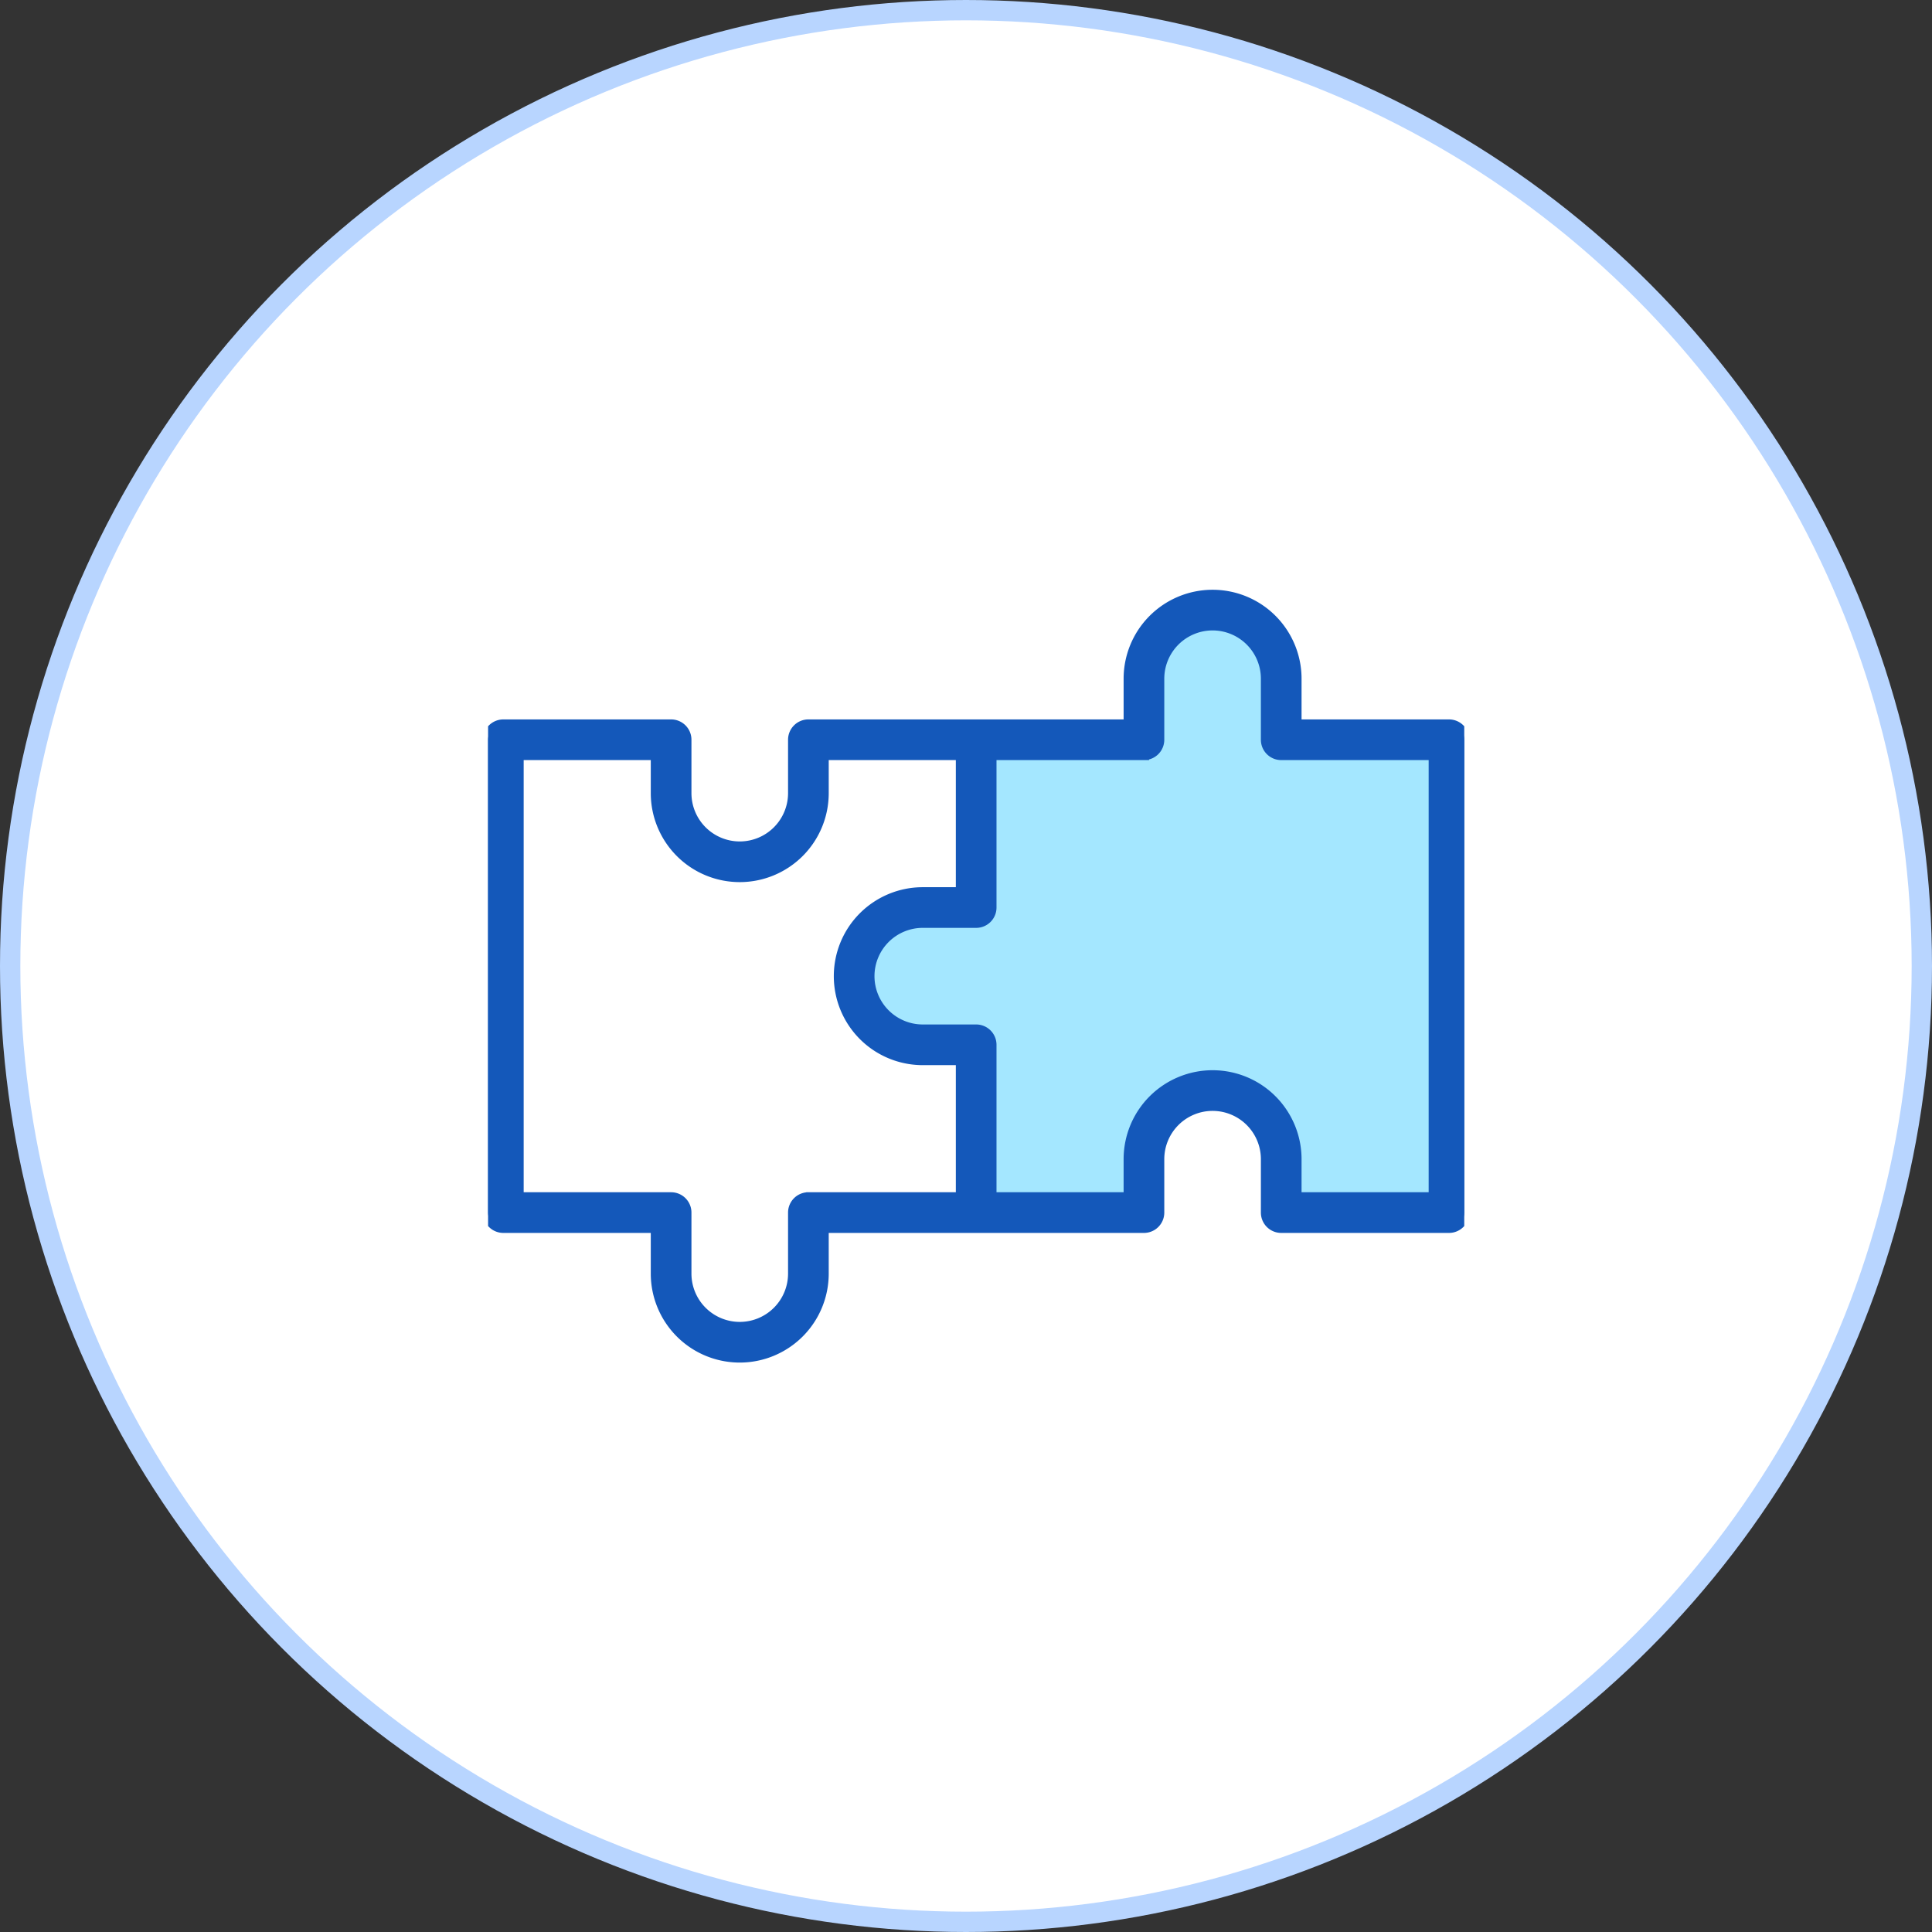
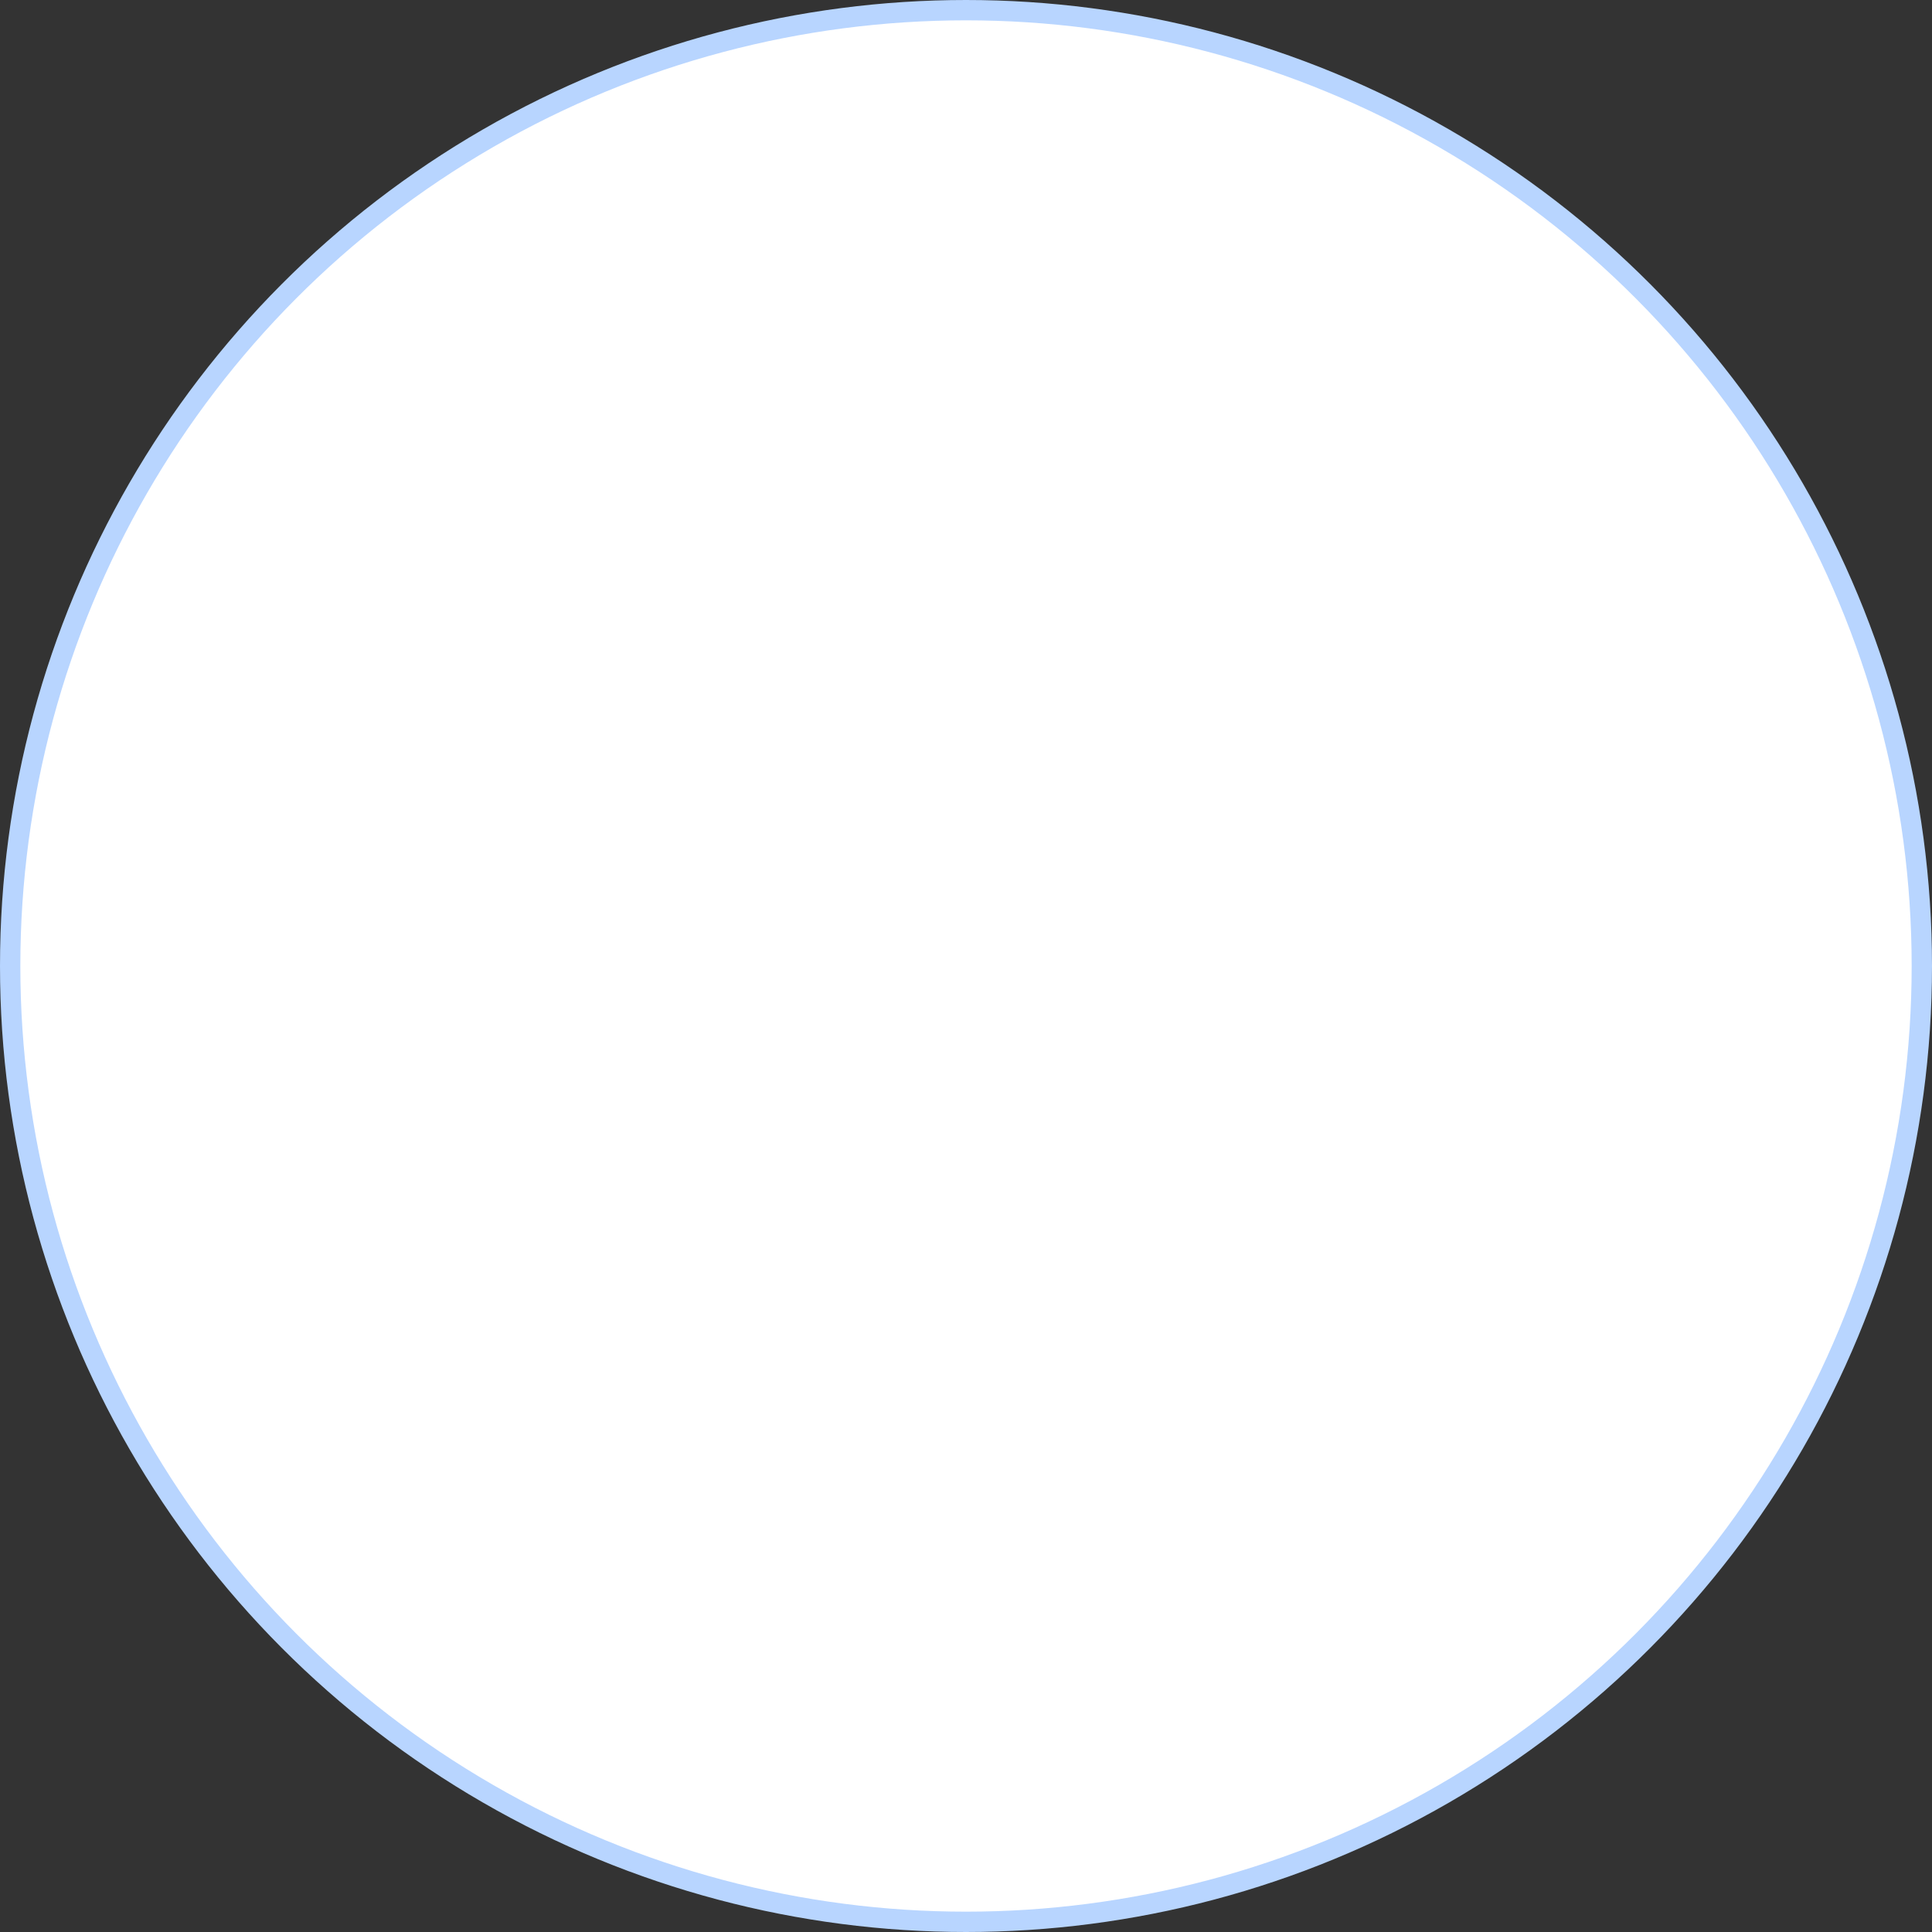
<svg xmlns="http://www.w3.org/2000/svg" width="95" height="95" fill="none">
  <rect width="100%" height="100%" fill="#333333" stroke="none" />
  <circle cx="47.5" cy="47.5" r="47" fill="#fff" stroke="#b8d5ff" />
-   <path d="M56 36.5h-7.5v8c-2.333-.167-6.9.4-6.5 4s4.5 3.5 6.5 3v8H56c-.333-2-.1-6 3.5-6s4.167 4.333 4 6.5H71V36.5h-7.5c.167-2.333-.4-6.9-4-6.5s-3.833 4.5-3.5 6.5z" fill="#a4e7ff" />
  <g clip-path="url(#A)">
    <path d="M71.25 35.625h-7.5v-2.25c0-1.094-.435-2.143-1.208-2.917s-1.823-1.208-2.917-1.208-2.143.435-2.917 1.208-1.208 1.823-1.208 2.917v2.25H39.75a.75.75 0 0 0-.75.75V39c0 .696-.277 1.364-.769 1.856s-1.16.769-1.856.769-1.364-.277-1.856-.769-.769-1.16-.769-1.856v-2.625a.75.75 0 0 0-.75-.75h-8.25a.75.75 0 0 0-.75.75v23.25a.75.75 0 0 0 .75.75h7.5v2.25c0 1.094.435 2.143 1.208 2.917s1.823 1.208 2.917 1.208 2.143-.435 2.917-1.208 1.208-1.823 1.208-2.917v-2.25h15.75a.75.75 0 0 0 .75-.75V57c0-.696.277-1.364.769-1.856s1.16-.769 1.856-.769 1.364.277 1.856.769.769 1.16.769 1.856v2.625a.75.75 0 0 0 .75.75h8.25a.75.75 0 0 0 .75-.75v-23.25a.75.75 0 0 0-.75-.75zm-31.5 23.25a.75.75 0 0 0-.75.75v3c0 .696-.277 1.364-.769 1.856s-1.16.769-1.856.769-1.364-.277-1.856-.769-.769-1.16-.769-1.856v-3a.75.75 0 0 0-.75-.75h-7.5v-21.75h6.75V39c0 1.094.435 2.143 1.208 2.917s1.823 1.208 2.917 1.208 2.143-.435 2.917-1.208S40.5 40.094 40.5 39v-1.875h6.75v6.75h-1.875c-1.094 0-2.143.435-2.917 1.208S41.25 46.906 41.25 48s.435 2.143 1.208 2.917 1.823 1.208 2.917 1.208h1.875v6.75h-7.5zm30.75 0h-6.75V57c0-1.094-.435-2.143-1.208-2.917s-1.823-1.208-2.917-1.208-2.143.435-2.917 1.208S55.5 55.906 55.5 57v1.875h-6.75v-7.5a.75.75 0 0 0-.75-.75h-2.625c-.696 0-1.364-.277-1.856-.769s-.769-1.16-.769-1.856.277-1.364.769-1.856 1.16-.769 1.856-.769H48a.75.75 0 0 0 .75-.75v-7.5h7.5a.75.75 0 0 0 .75-.75v-3c0-.696.277-1.364.769-1.856s1.16-.769 1.856-.769 1.364.277 1.856.769.769 1.16.769 1.856v3a.75.75 0 0 0 .75.75h7.5v21.75z" fill="#1458ba" stroke="#1458ba" stroke-width=".5" />
  </g>
  <defs>
    <clipPath id="A">
-       <path fill="#fff" transform="translate(24 24)" d="M0 0h48v48H0z" />
-     </clipPath>
+       </clipPath>
  </defs>
</svg>